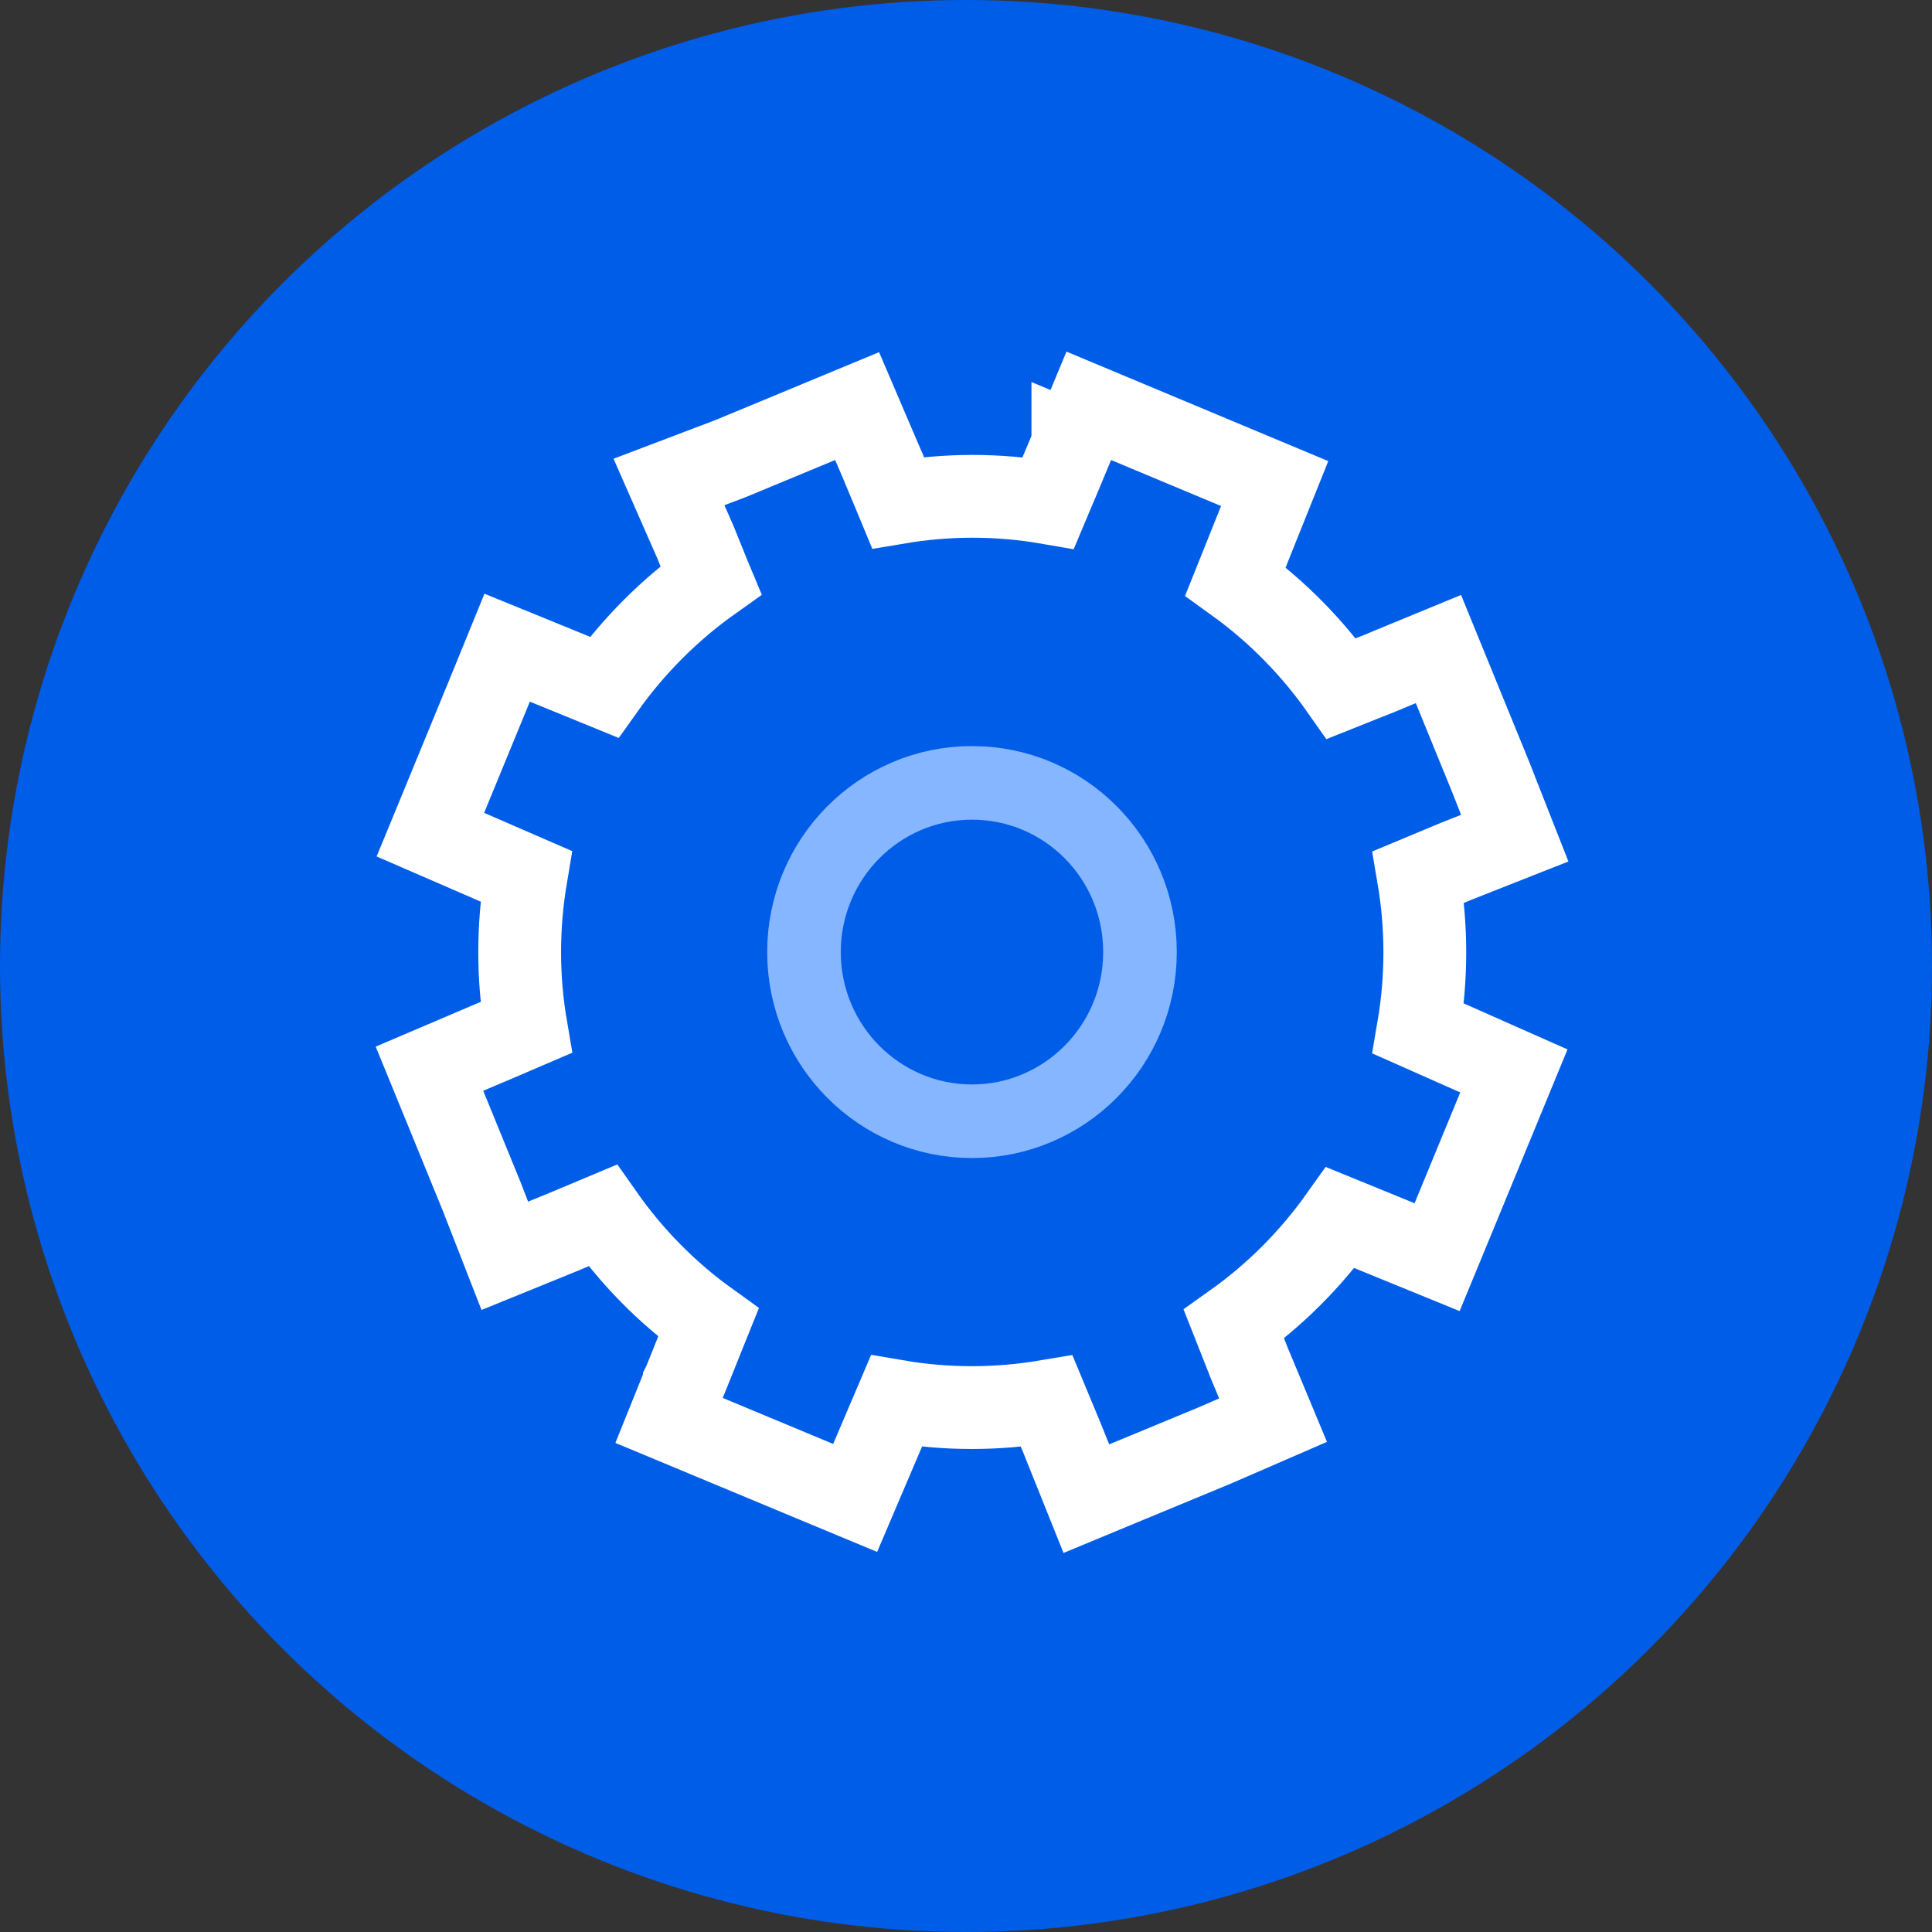
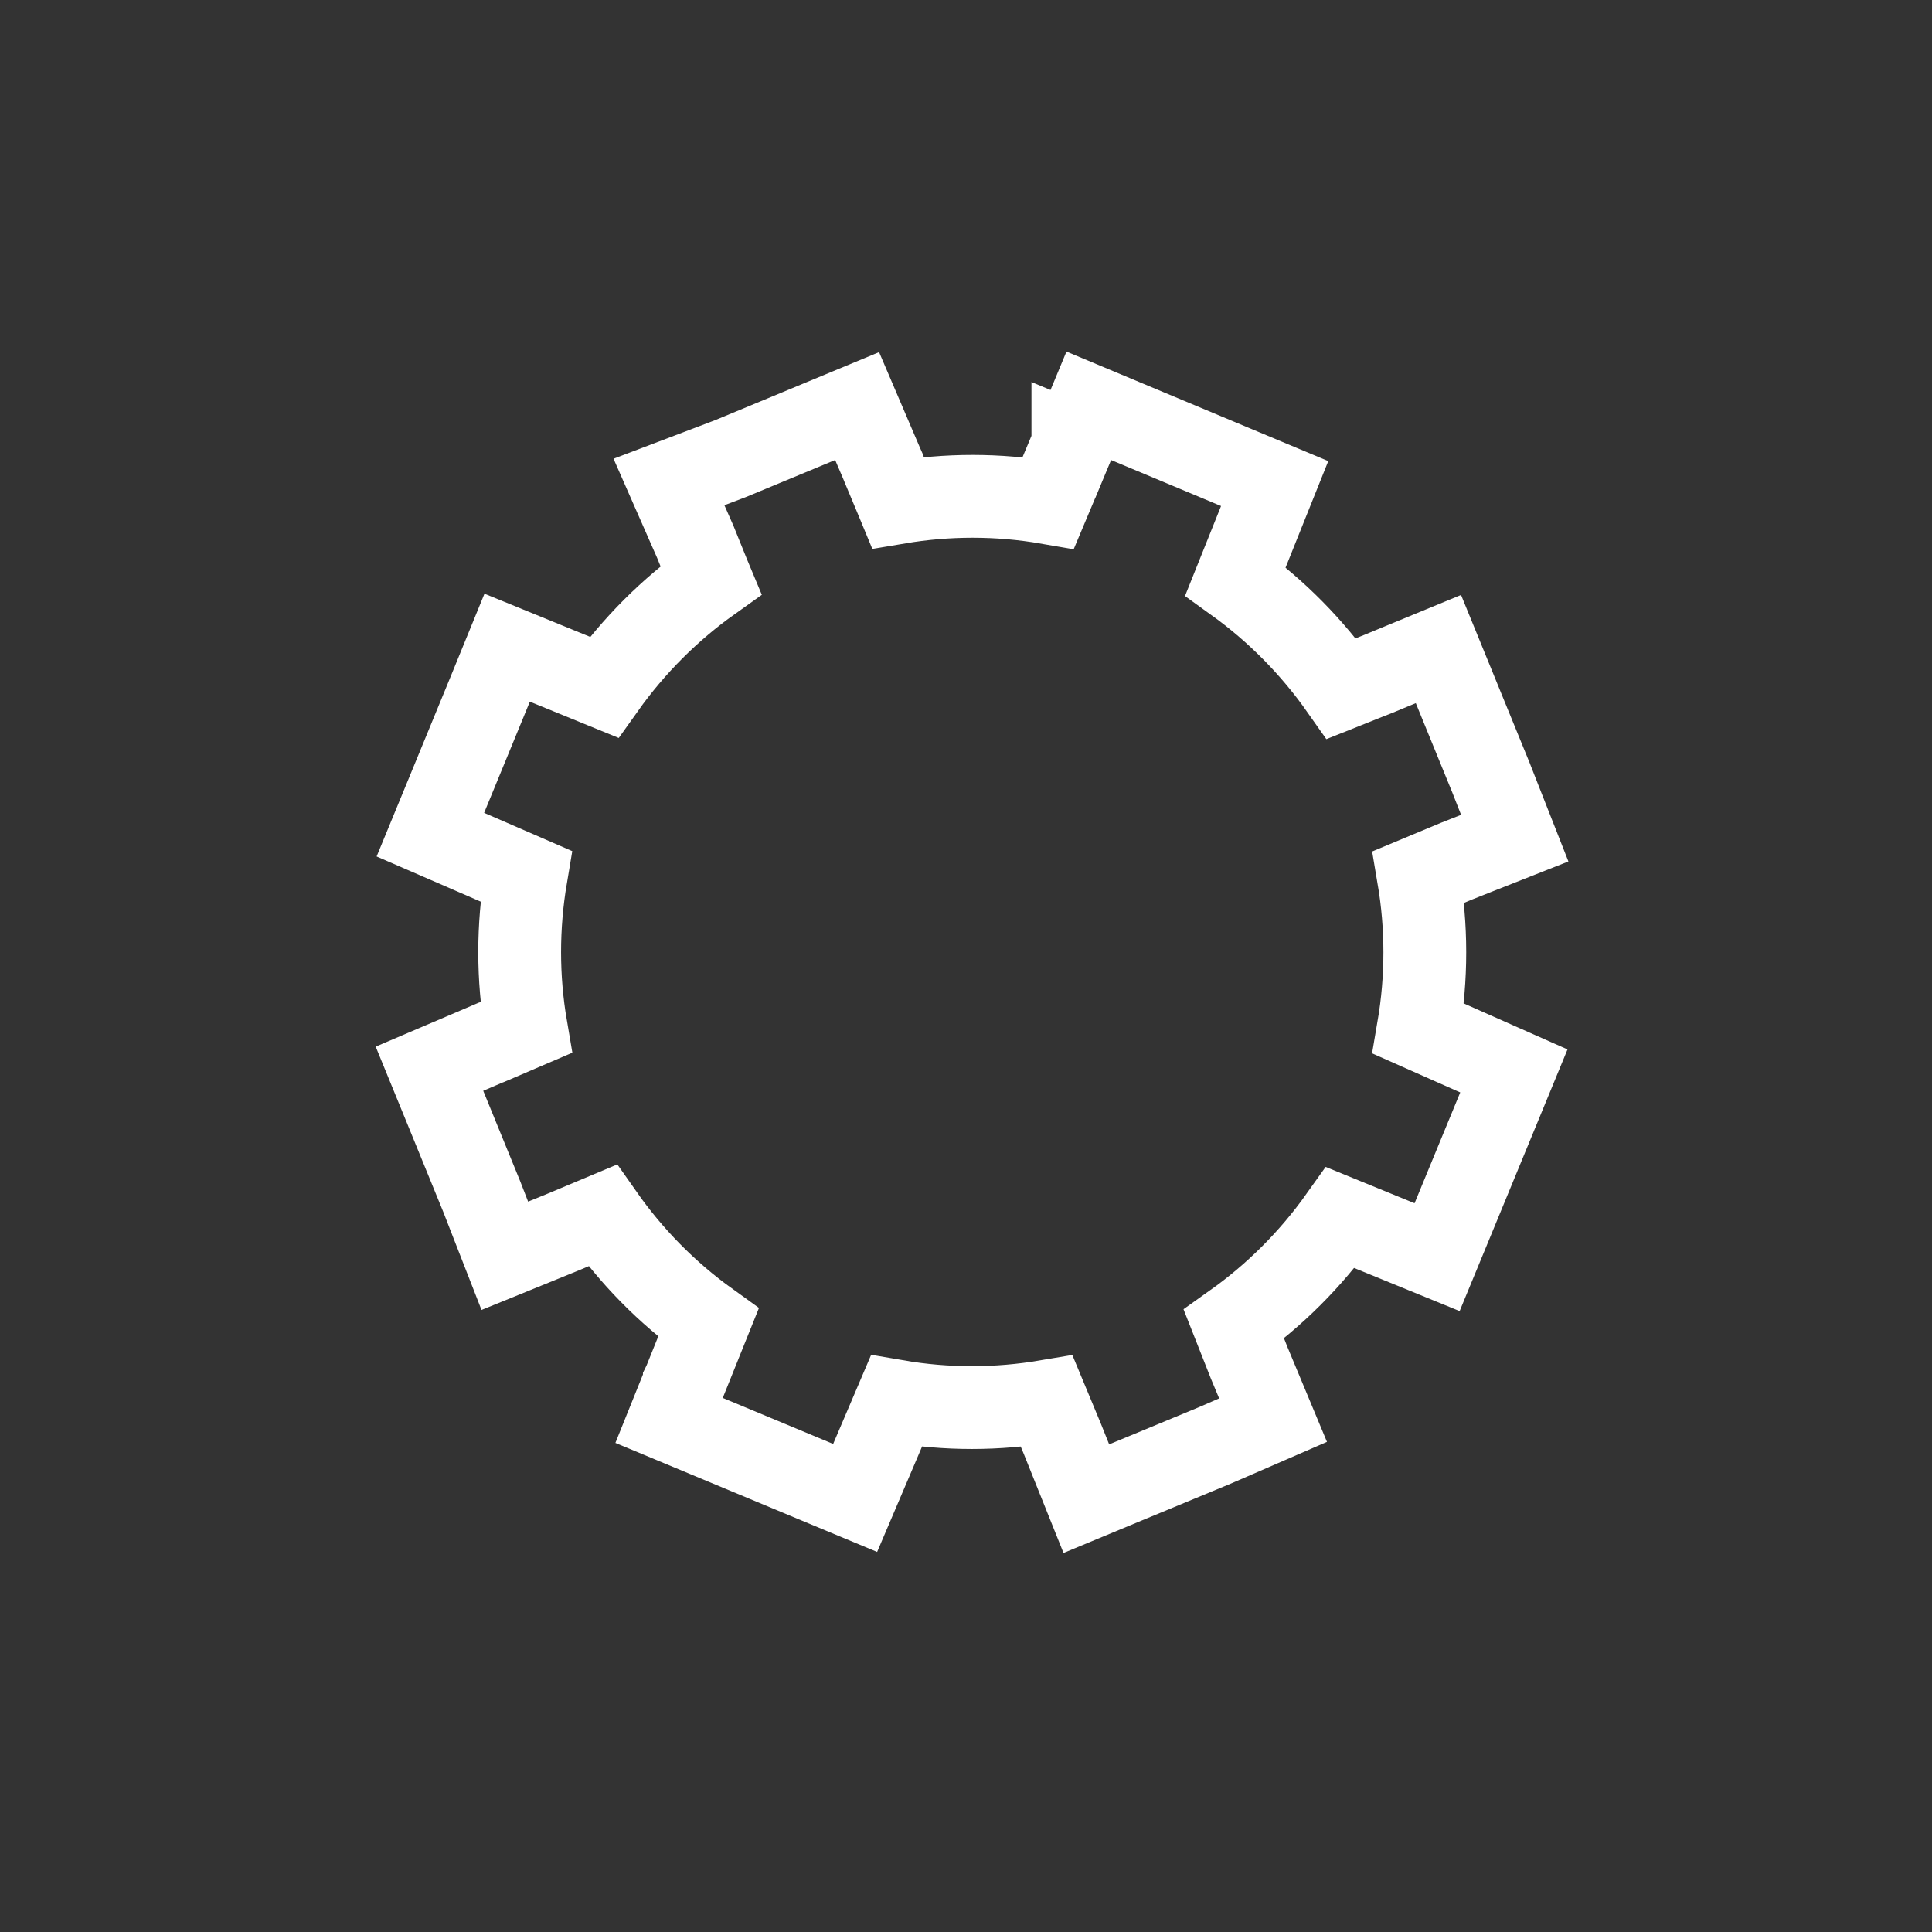
<svg xmlns="http://www.w3.org/2000/svg" fill="none" height="42" viewBox="0 0 42 42" width="42">
  <rect x="0" y="0" width="42" height="42" fill="#333333" stroke="none" />
-   <circle cx="21" cy="21" fill="#005de8" r="21" />
  <g stroke-miterlimit="10">
-     <path d="m21.13 24.375c-2.012 0-3.652-1.643-3.652-3.678 0-2.026 1.632-3.678 3.652-3.678s3.652 1.643 3.652 3.678c0 2.035-1.64 3.678-3.652 3.678z" stroke="#85b6ff" stroke-width="1.6" />
    <path d="m30.43 14.456-.434.18-.835.333c-.624-.888-1.397-1.679-2.303-2.331l.522-1.303.33-.823-.818-.342-2.391-1-.832-.348-.346.833.831.346-.831-.346v0l-0.0 0-0.0.001-.002.004-.007.016-.025.061-.091.218c-.076.181-.177.423-.279.665-.044.106-.089.211-.131.311-1.097-.19-2.2-.185-3.267-.005-.012-.029-.024-.058-.036-.087-.078-.186-.155-.371-.213-.51l-.07-.167-.019-.047-.005-.012-.001-.003-0-.001-0-0v-0l-.004-.009-.19-.444-.35-.818-.822.341-.44.183-0.0 0-1.498.621-.445.169-.885.336.381.867.194.441.002.005.019.047.068.169c.057.14.132.327.208.514.013.031.025.063.038.094-.884.629-1.673 1.412-2.322 2.325l-1.273-.52-.833-.34-.34.833-.181.442-.001.002-.811 1.972-.336.816.809.351 1.271.552c-.186 1.103-.184 2.213-0 3.289-.028.012-.056.024-.084.036-.188.081-.376.161-.517.222l-.17.073-.048.02-.013.005-.003.001-.001 0-.001 0-0.0 0-.447.191-.816.348.336.821.181.443 0.0 0.0.619 1.515.17.437.332.851.846-.344.449-.183 0.0 0.0.009-.004.822-.345c.622.886 1.391 1.675 2.3 2.328-.042.104-.087.216-.133.332l-.269.669-.088.219-.025.061-.006.016-.002.004-0.0.001-0.0 0-0.0 0.0.835.336-.835-.336-.332.825.821.342 2.4 1 .824.343.35-.821.547-1.283c1.097.189 2.201.183 3.268.003l.343.825.179.447.339.845.841-.349.44-.182 0-0 1.511-.626.007-.003.007-.003.44-.191.813-.353-.341-.818-.178-.427-.332-.841c.882-.627 1.667-1.406 2.314-2.316l1.273.52.83.339.342-.829.993-2.409.334-.811-.801-.355-1.276-.566c.19-1.108.185-2.221.003-3.294l.825-.344.432-.171.836-.33-.329-.836-.181-.461-.004-.011-.622-1.522-0-0-.181-.444-.342-.837z" stroke="#fff" stroke-width="1.8" />
  </g>
</svg>